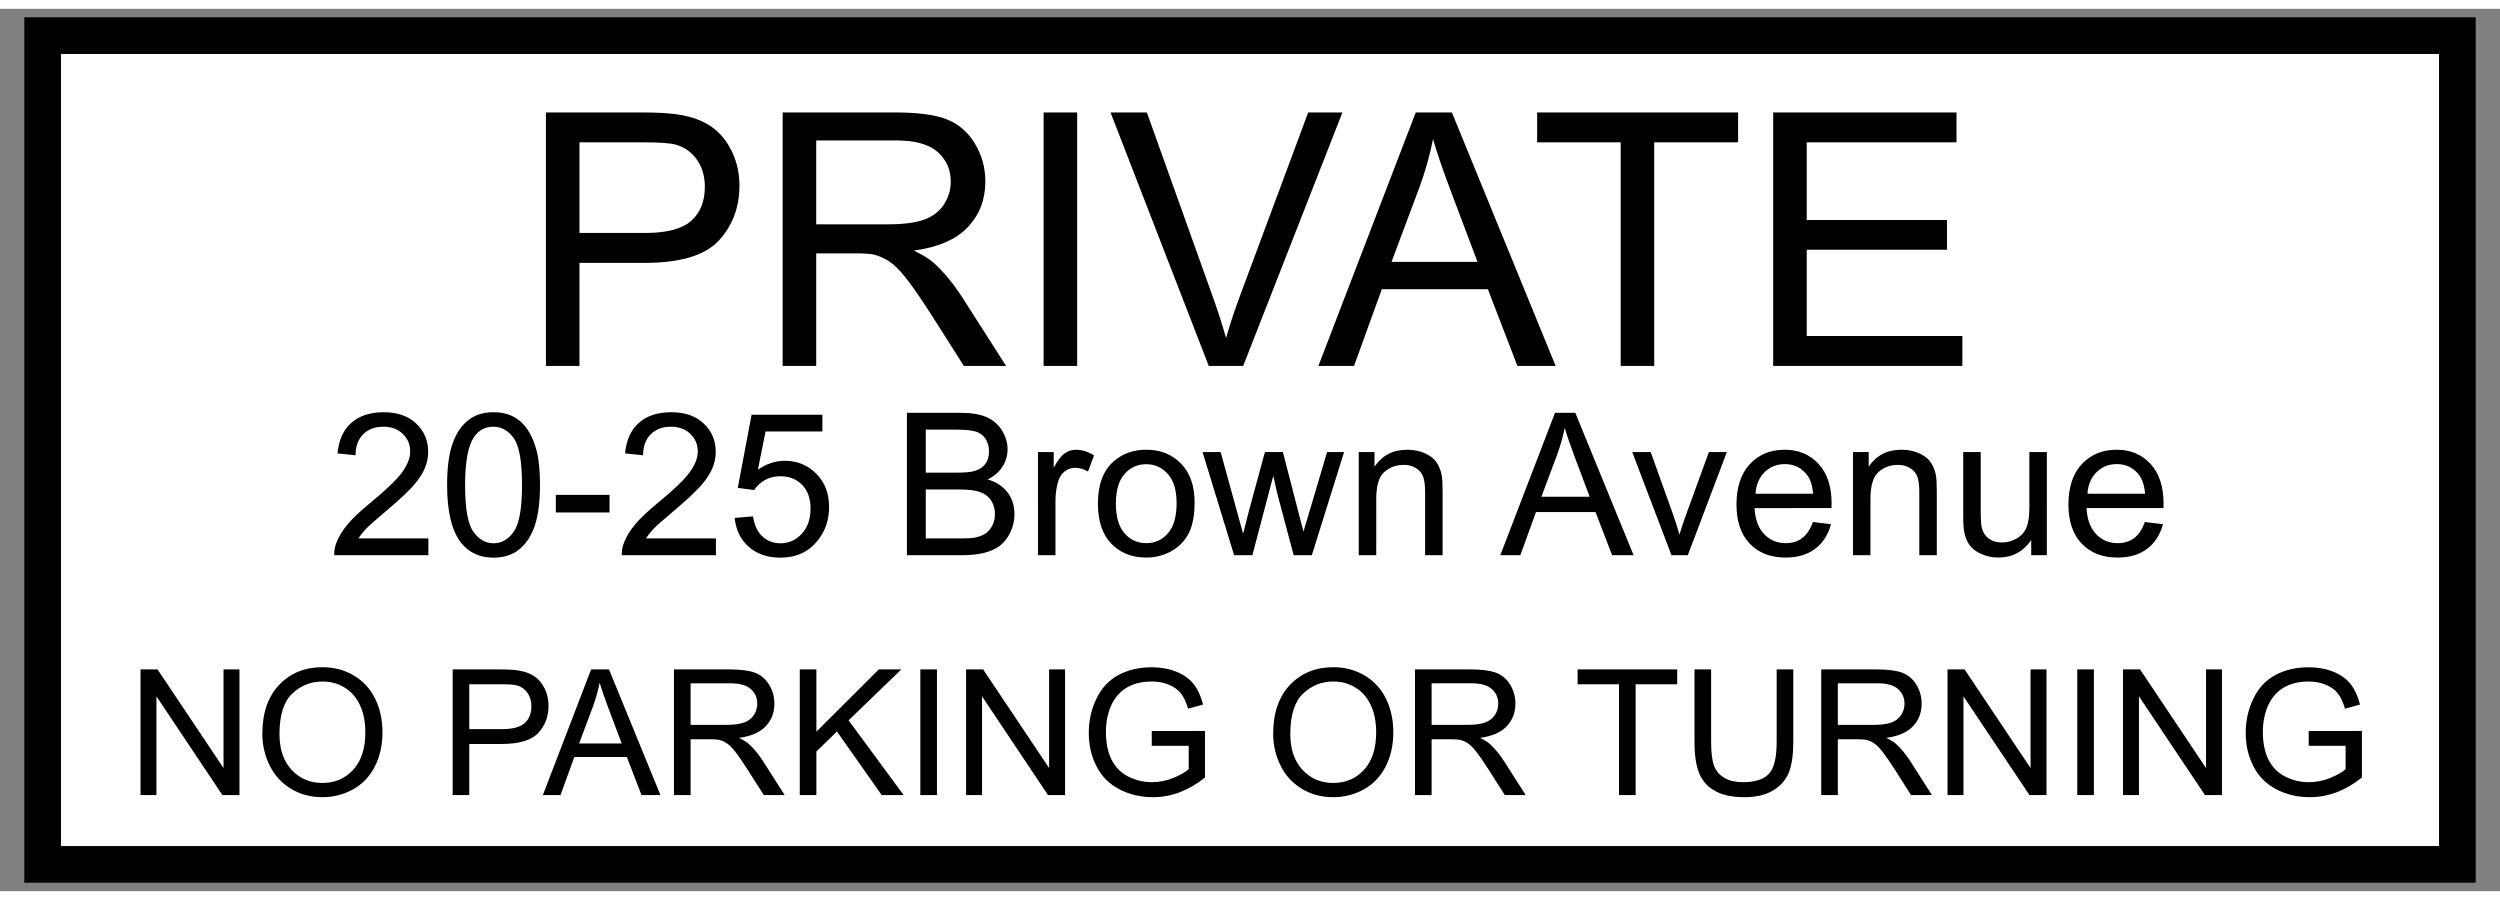
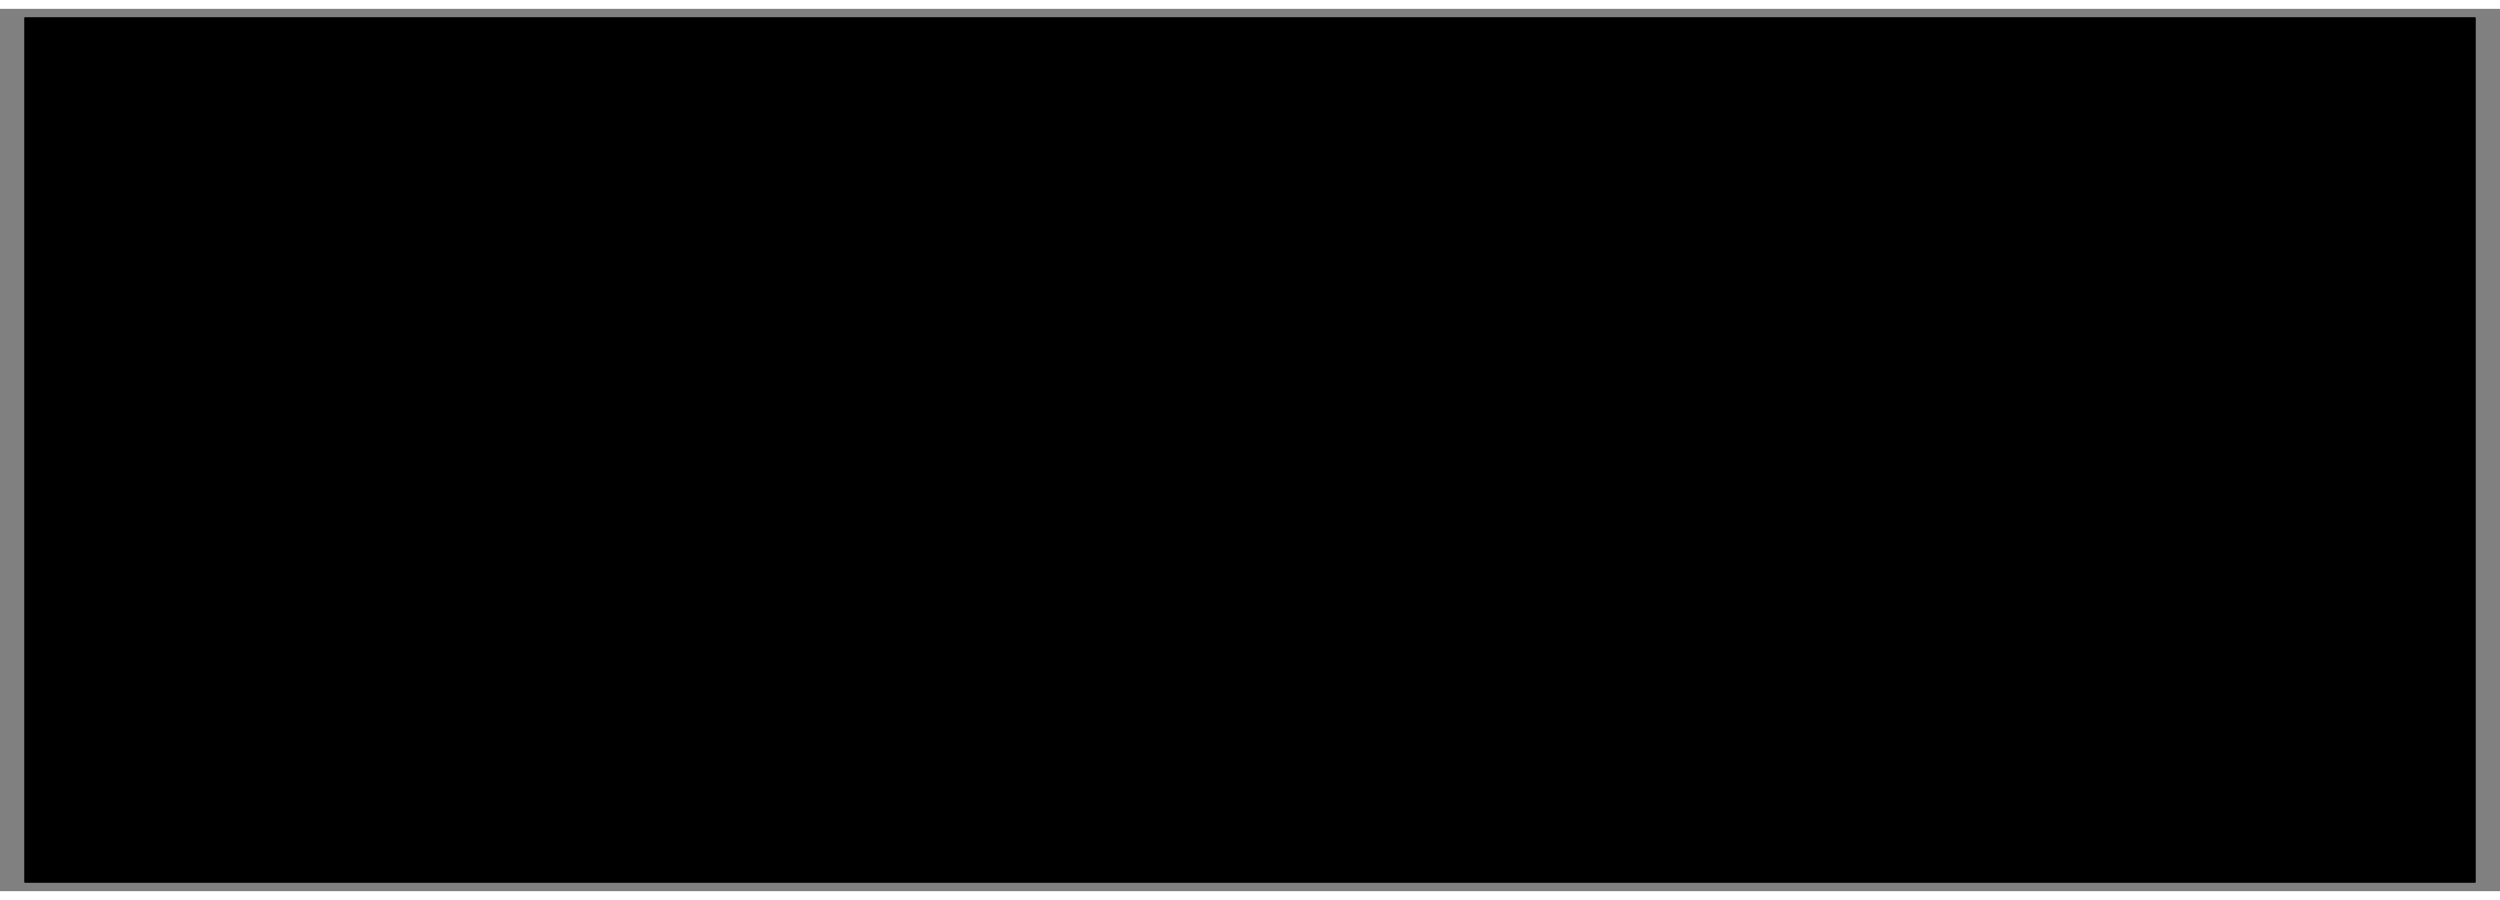
<svg xmlns="http://www.w3.org/2000/svg" xml:space="preserve" width="3212.598" viewBox="-20.787 0 3276.849 1156.535">
  <rect x="-20.787" y="0" width="3276.849" height="1156.535" fill="#808080" stroke="none" />
  <title>Aluminium Signs, Square White Aluminium</title>
  <path d="M-1606.299 566.929V-566.929h3212.598V566.929z" class="shadowbase preview" style="stroke:#fff;stroke-opacity:0;stroke-width:1;stroke-dasharray:none;stroke-linecap:butt;stroke-dashoffset:0;stroke-linejoin:miter;stroke-miterlimit:4;fill:#000;fill-rule:nonzero;opacity:1" transform="translate(1617.638 578.267)" />
  <g clip-path="url(#a)">
    <g transform="translate(1617.638 578.267)">
      <clipPath id="a">
        <path stroke-linecap="round" d="M11.339 1145.196V11.338h3212.598v1133.858z" />
      </clipPath>
-       <path stroke-linecap="round" d="M-1606.299 566.929V-566.929h3212.598V566.929z" class="base" style="stroke:#000;stroke-width:95.244;stroke-dasharray:none;stroke-linecap:butt;stroke-dashoffset:0;stroke-linejoin:miter;stroke-miterlimit:4;fill:#fff;fill-rule:nonzero;opacity:1" />
    </g>
  </g>
  <g clip-path="url(#b)">
    <g transform="translate(1617.638 958.267)">
      <clipPath id="b">
        <path stroke-linecap="round" d="M11.339 1145.196V11.338h3212.598v1133.858z" />
      </clipPath>
-       <path d="M-1433.38 72.26h-20.89V-92.39h22.35l86.48 129.27V-92.39h20.89V72.26h-22.35l-86.48-129.39zm138.82-80.19q0-41 22.01-64.19 22.02-23.19 56.83-23.19 22.8 0 41.11 10.89 18.31 10.9 27.91 30.38 9.6 19.49 9.6 44.2 0 25.04-10.11 44.81t-28.64 29.93-39.98 10.16q-23.25 0-41.56-11.23-18.3-11.23-27.74-30.66-9.43-19.43-9.43-41.1m22.46.33q0 29.77 16.01 46.89 16 17.13 40.15 17.13 24.59 0 40.49-17.3 15.89-17.29 15.89-49.08 0-20.1-6.8-35.09-6.79-15-19.88-23.25-13.08-8.26-29.37-8.26-23.13 0-39.81 15.9-16.68 15.89-16.68 53.06m248.77 79.86h-21.79V-92.39h62.11q16.4 0 25.05 1.57 12.13 2.02 20.33 7.69 8.19 5.68 13.19 15.9t5 22.46q0 21-13.36 35.54-13.37 14.55-48.3 14.55h-42.23zm0-145.22v58.85h42.57q21.11 0 29.99-7.86 8.87-7.86 8.87-22.13 0-10.33-5.22-17.69-5.23-7.35-13.76-9.71-5.51-1.46-20.33-1.46zm119.61 145.22h-23.13l63.23-164.65h23.47l67.39 164.65h-24.82l-19.21-49.87h-68.84zm42.46-115.91-18.08 48.3h55.81l-17.18-45.6q-7.86-20.78-11.68-34.15-3.14 15.84-8.87 31.45m128.03 115.91h-21.79V-92.39h73.01q22.01 0 33.47 4.43 11.45 4.44 18.3 15.67t6.85 24.82q0 17.52-11.34 29.54t-35.04 15.27q8.65 4.16 13.14 8.2 9.55 8.76 18.08 21.9l28.64 44.82h-27.4L-659.1 38q-9.55-14.82-15.72-22.69-6.18-7.86-11.07-11-4.88-3.15-9.94-4.38-3.7-.79-12.13-.79h-25.27zm0-146.46v54.47h46.84q14.93 0 23.36-3.09 8.42-3.08 12.8-9.88 4.38-6.79 4.38-14.77 0-11.68-8.48-19.2-8.48-7.53-26.78-7.53zm164.88 146.46h-21.79V-92.39h21.79v81.65l81.76-81.65h29.54l-69.07 66.71 72.1 97.94h-28.75l-58.63-83.34-26.95 26.28zm158.02 0h-21.79V-92.39h21.79zm59.08 0h-20.89V-92.39h22.35l86.48 129.27V-92.39h20.89V72.26h-22.35l-86.48-129.39zM-80.36 7.68h-48.41v-19.32l69.75-.11v61.1q-16.06 12.8-33.13 19.26-17.07 6.45-35.04 6.45-24.26 0-44.09-10.38-19.82-10.39-29.93-30.05-10.1-19.65-10.1-43.91 0-24.04 10.05-44.87t28.92-30.94 43.46-10.11q17.86 0 32.29 5.78 14.43 5.79 22.63 16.12t12.47 26.96l-19.66 5.39q-3.7-12.58-9.2-19.77-5.51-7.19-15.73-11.51-10.22-4.33-22.69-4.33-14.93 0-25.83 4.55-10.89 4.55-17.57 11.96-6.69 7.42-10.39 16.29-6.29 15.27-6.29 33.13 0 22.01 7.58 36.84 7.58 14.82 22.07 22.01t30.77 7.19q14.15 0 27.63-5.45 13.48-5.44 20.44-11.62zM30.38-7.93q0-41 22.01-64.19 22.02-23.19 56.83-23.19 22.8 0 41.11 10.89 18.31 10.9 27.91 30.38 9.6 19.49 9.6 44.2 0 25.04-10.11 44.81-10.1 19.77-28.64 29.93-18.53 10.16-39.98 10.16-23.25 0-41.55-11.23Q49.25 52.6 39.81 33.17q-9.43-19.43-9.43-41.1m22.46.33q0 29.77 16.01 46.89 16 17.13 40.15 17.13 24.59 0 40.49-17.3 15.89-17.29 15.89-49.08 0-20.1-6.8-35.09-6.79-15-19.88-23.25-13.08-8.26-29.36-8.26-23.14 0-39.82 15.9Q52.84-44.77 52.84-7.6m185.2 79.86h-21.78V-92.39h73q22.01 0 33.47 4.43 11.45 4.44 18.3 15.67 6.86 11.23 6.86 24.82 0 17.52-11.35 29.54Q325.2-5.91 301.5-2.66q8.65 4.16 13.14 8.2 9.55 8.76 18.08 21.9l28.64 44.82h-27.4L312.17 38q-9.55-14.82-15.72-22.69-6.18-7.86-11.07-11-4.88-3.15-9.94-4.38-3.7-.79-12.13-.79h-25.27zm0-146.46v54.47h46.84q14.94 0 23.36-3.09 8.42-3.08 12.8-9.88 4.38-6.79 4.38-14.77 0-11.68-8.48-19.2-8.48-7.53-26.78-7.53zM505.46 72.26h-21.79V-72.96h-54.25v-19.43h130.51v19.43h-54.47zM690.32 2.62v-95.01h21.79V2.74q0 24.82-5.61 39.42-5.62 14.6-20.28 23.75-14.65 9.15-38.46 9.15-23.14 0-37.85-7.97t-21-23.08-6.29-41.27v-95.13h21.79V2.62q0 21.45 3.98 31.62 3.99 10.16 13.7 15.67 9.72 5.5 23.76 5.5 24.03 0 34.25-10.89 10.22-10.9 10.22-41.9m80.19 69.64h-21.78V-92.39h73q22.01 0 33.47 4.43 11.45 4.44 18.3 15.67t6.85 24.82q0 17.52-11.34 29.54T833.97-2.66q8.65 4.16 13.14 8.2 9.55 8.76 18.08 21.9l28.64 44.82h-27.4L844.64 38q-9.55-14.82-15.72-22.69-6.18-7.86-11.07-11-4.88-3.15-9.94-4.38-3.7-.79-12.13-.79h-25.27zm0-146.46v54.47h46.84q14.94 0 23.36-3.09 8.42-3.08 12.8-9.88 4.38-6.79 4.38-14.77 0-11.68-8.48-19.2-8.48-7.53-26.78-7.53zM935.16 72.26h-20.89V-92.39h22.35l86.48 129.27V-92.39h20.89V72.26h-22.35L935.16-57.13zm170.94 0h-21.79V-92.39h21.79zm59.08 0h-20.89V-92.39h22.35l86.48 129.27V-92.39h20.89V72.26h-22.35l-86.48-129.39zm270.89-64.58h-48.4v-19.32l69.74-.11v61.1q-16.06 12.8-33.13 19.26-17.07 6.45-35.04 6.45-24.26 0-44.08-10.38-19.83-10.39-29.93-30.05-10.11-19.65-10.11-43.91 0-24.04 10.05-44.87t28.92-30.94 43.46-10.11q17.86 0 32.29 5.78 14.44 5.79 22.63 16.12 8.2 10.33 12.47 26.96l-19.65 5.39q-3.71-12.58-9.21-19.77-5.51-7.19-15.73-11.51-10.22-4.33-22.68-4.33-14.94 0-25.84 4.55-10.89 4.55-17.57 11.96-6.68 7.42-10.39 16.29-6.29 15.27-6.29 33.13 0 22.01 7.58 36.84 7.58 14.82 22.07 22.01t30.77 7.19q14.15 0 27.63-5.45 13.48-5.44 20.44-11.62z" class="object text" />
    </g>
  </g>
  <g clip-path="url(#c)">
    <g transform="translate(1617.638 634.267)">
      <clipPath id="c">
-         <path stroke-linecap="round" d="M11.339 1145.196V11.338h3212.598v1133.858z" />
+         <path stroke-linecap="round" d="M11.339 1145.196V11.338v1133.858z" />
      </clipPath>
-       <path d="M-1168.51 59.89h91.55v22.03h-123.39q-.25-8.27 2.68-15.91 4.71-12.61 15.09-24.83 10.38-12.23 29.99-28.27 30.43-24.96 41.13-39.54 10.69-14.58 10.69-27.57 0-13.63-9.74-22.98-9.74-9.36-25.4-9.36-16.56 0-26.49 9.93t-10.06 27.5l-23.56-2.42q2.42-26.35 18.21-40.17t42.41-13.82q26.86 0 42.53 14.9 15.66 14.9 15.66 36.93 0 11.21-4.58 22.03-4.59 10.82-15.22 22.79t-35.34 32.86q-20.63 17.31-26.48 23.49-5.86 6.17-9.68 12.41m116.13-70.03q0-33.11 6.81-53.29 6.82-20.18 20.25-31.14 13.43-10.95 33.81-10.95 15.02 0 26.36 6.05 11.33 6.05 18.72 17.45 7.38 11.39 11.58 27.76 4.21 16.36 4.21 44.12 0 32.85-6.75 53.03-6.75 20.19-20.19 31.2-13.43 11.02-33.93 11.02-27 0-42.41-19.36-18.46-23.3-18.46-75.89m23.56 0q0 45.97 10.76 61.18 10.76 15.22 26.55 15.22t26.55-15.28 10.76-61.12q0-46.1-10.76-61.25t-26.81-15.15q-15.79 0-25.21 13.37-11.84 17.06-11.84 63.03m189.35 36.04h-70.42V2.85h70.42zm47.88 33.99h91.55v22.03h-123.39q-.25-8.27 2.68-15.91 4.71-12.61 15.09-24.83 10.37-12.23 29.98-28.27 30.44-24.96 41.13-39.54 10.7-14.58 10.7-27.57 0-13.63-9.74-22.98-9.74-9.36-25.4-9.36-16.56 0-26.49 9.93t-10.06 27.5l-23.56-2.42q2.42-26.35 18.21-40.17t42.41-13.82q26.86 0 42.53 14.9 15.66 14.9 15.66 36.93 0 11.21-4.59 22.03-4.58 10.82-15.21 22.79-10.64 11.97-35.34 32.86-20.63 17.31-26.48 23.49-5.86 6.17-9.68 12.41m116.13-26.86 24.07-2.04q2.67 17.57 12.41 26.42t23.49 8.85q16.56 0 28.02-12.48t11.46-33.11q0-19.61-11.02-30.94-11.01-11.33-28.84-11.33-11.08 0-19.99 5.03t-14.01 13.05l-21.52-2.8 18.09-95.89h92.82v21.91h-74.49l-10.06 50.17q16.81-11.72 35.28-11.72 24.44 0 41.25 16.94 16.81 16.93 16.81 43.55 0 25.34-14.77 43.8-17.95 22.67-49.03 22.67-25.46 0-41.57-14.26-16.11-14.27-18.4-37.82m296.95 48.89h-71.18v-186.67h70.03q21.4 0 34.32 5.66 12.93 5.67 20.25 17.45t7.32 24.64q0 11.97-6.49 22.54-6.5 10.57-19.61 17.06 16.93 4.97 26.04 16.94 9.1 11.97 9.1 28.27 0 13.11-5.54 24.38t-13.69 17.38-20.43 9.23q-12.29 3.12-30.12 3.12m-46.48-164.64v56.41h40.37q16.42 0 23.55-2.17 9.43-2.8 14.2-9.29 4.78-6.5 4.78-16.3 0-9.3-4.46-16.37-4.46-7.06-12.73-9.67-8.28-2.61-28.4-2.61zm0 78.44v64.17h46.48q11.97 0 16.81-.89 8.53-1.53 14.26-5.09 5.73-3.57 9.42-10.38 3.7-6.81 3.7-15.72 0-10.45-5.35-18.15t-14.84-10.82q-9.48-3.12-27.31-3.12zm170 86.2h-22.92V-53.31h20.62v20.5q7.9-14.39 14.59-18.97 6.68-4.58 14.7-4.58 11.59 0 23.56 7.38l-7.9 21.27q-8.4-4.97-16.8-4.97-7.52 0-13.5 4.52-5.99 4.52-8.53 12.54-3.82 12.23-3.82 26.74zm55.64-67.61q0-37.57 20.89-55.65 17.44-15.02 42.53-15.02 27.88 0 45.58 18.27t17.7 50.49q0 26.1-7.83 41.06-7.83 14.97-22.79 23.24-14.96 8.28-32.66 8.28-28.4 0-45.91-18.21t-17.51-52.46m23.56 0q0 25.97 11.33 38.9 11.34 12.92 28.53 12.92 17.06 0 28.39-12.98Q-96.2 40.16-96.2 13.54q0-25.08-11.4-38.01-11.4-12.92-28.33-12.92-17.19 0-28.53 12.86-11.33 12.86-11.33 38.84M3.12 81.92h-23.94L-62.2-53.31h23.68L-17 24.75l8.02 29.03q.51-2.16 7.01-27.88l21.52-79.21H43.1l20.25 78.44 6.75 25.85 7.77-26.1 23.17-78.19h22.29L81.05 81.92H57.24L35.72.94 30.5-22.11zm162.35 0h-22.92V-53.31h20.63v19.23q14.9-22.28 43.04-22.28 12.23 0 22.48 4.39t15.34 11.52q5.1 7.13 7.13 16.94 1.28 6.37 1.28 22.28v83.15h-22.92V-.34q0-14-2.68-20.94-2.67-6.94-9.49-11.08-6.81-4.14-15.98-4.14-14.64 0-25.27 9.3-10.64 9.29-10.64 35.27zm188.85 0h-26.24l71.7-186.67h26.61l76.4 186.67h-28.14l-21.77-56.53h-78.06zm48.13-131.41-20.5 54.76h63.29l-19.49-51.7q-8.91-23.56-13.24-38.71-3.57 17.95-10.06 35.65m171.4 131.41h-21.4L501.01-53.31h24.19l29.04 80.99q4.71 13.11 8.65 27.25 3.06-10.7 8.54-25.72l30.05-82.52h23.56zm164.01-43.55 23.68 2.93q-5.6 20.76-20.76 32.22-15.15 11.46-38.71 11.46-29.67 0-47.05-18.27-17.38-18.28-17.38-51.26 0-34.12 17.57-52.97 17.58-18.84 45.59-18.84 27.12 0 44.31 18.46 17.2 18.46 17.2 51.95 0 2.04-.13 6.11H661.33q1.27 22.29 12.6 34.13 11.34 11.84 28.27 11.84 12.61 0 21.52-6.62 8.92-6.62 14.14-21.14M662.6 1.32h75.51q-1.53-17.06-8.66-25.6-10.95-13.24-28.39-13.24-15.79 0-26.55 10.57T662.6 1.32m150.64 80.6h-22.92V-53.31h20.63v19.23q14.9-22.28 43.04-22.28 12.22 0 22.47 4.39t15.35 11.52q5.09 7.13 7.13 16.94 1.27 6.37 1.27 22.28v83.15h-22.92V-.34q0-14-2.67-20.94-2.68-6.94-9.49-11.08t-15.98-4.14q-14.64 0-25.28 9.3-10.63 9.29-10.63 35.27zm231.24 0h-20.5V62.06q-15.79 22.92-42.91 22.92-11.97 0-22.35-4.58-10.38-4.59-15.4-11.53-5.03-6.94-7.07-17-1.4-6.75-1.4-21.39v-83.79h22.92v75q0 17.96 1.4 24.2 2.16 9.04 9.17 14.2 7 5.15 17.31 5.15 10.32 0 19.36-5.28 9.04-5.29 12.8-14.39 3.75-9.11 3.75-26.42v-72.46h22.92zm128.49-43.55 23.68 2.93q-5.6 20.76-20.75 32.22-15.16 11.46-38.71 11.46-29.67 0-47.06-18.27-17.38-18.28-17.38-51.26 0-34.12 17.58-52.97 17.57-18.84 45.58-18.84 27.13 0 44.32 18.46t17.19 51.95q0 2.04-.13 6.11h-100.85q1.27 22.29 12.6 34.13 11.34 11.84 28.27 11.84 12.61 0 21.52-6.62 8.92-6.62 14.14-21.14m-75.26-37.05h75.51q-1.53-17.06-8.66-25.6-10.95-13.24-28.39-13.24-15.79 0-26.55 10.57t-11.91 28.27" class="object text" />
    </g>
  </g>
  <g clip-path="url(#d)">
    <g transform="translate(1617.638 322.267)">
      <clipPath id="d">
        <path stroke-linecap="round" d="M11.339 1145.196V11.338h3212.598v1133.858z" />
      </clipPath>
-       <path d="M-878.88 145.82h-43.97v-332.28h125.34q33.1 0 50.55 3.17 24.48 4.08 41.02 15.53 16.55 11.45 26.64 32.07 10.08 20.63 10.08 45.33 0 42.39-26.97 71.74t-97.46 29.35h-85.23zm0-293.07v118.77h85.91q42.61 0 60.52-15.86 17.9-15.87 17.9-44.66 0-20.85-10.54-35.7-10.54-14.84-27.76-19.6-11.11-2.95-41.03-2.95zm310.3 293.07h-43.97v-332.28h147.33q44.42 0 67.54 8.95 23.12 8.96 36.95 31.62 13.83 22.67 13.83 50.09 0 35.36-22.9 59.62-22.89 24.25-70.72 30.82 17.46 8.39 26.52 16.55 19.27 17.68 36.5 44.2l57.79 90.43h-55.3l-43.97-69.13q-19.27-29.92-31.74-45.78-12.46-15.87-22.32-22.22-9.86-6.34-20.06-8.84-7.48-1.58-24.48-1.58h-51zm0-295.56v109.93h94.52q30.14 0 47.14-6.23 17-6.24 25.84-19.95t8.84-29.81q0-23.57-17.11-38.76-17.11-15.18-54.06-15.18zm342.03 295.56h-43.97v-332.28h43.97zm217.6 0h-45.11L-182.8-186.46h47.6l86.35 241.39q10.43 29.02 17.46 54.4 7.7-27.2 17.9-54.4l89.76-241.39h44.88zm145.29 0h-46.7l127.61-332.28h47.38l135.99 332.28h-50.09L311.77 45.19H172.83zm85.67-233.91L185.52 9.37h112.65l-34.68-92.02q-15.86-41.93-23.57-68.9-6.35 31.95-17.91 63.46m307.81 233.91h-43.97v-293.07H376.37v-39.21h263.38v39.21H529.82zm403.91 0H685.76v-332.28h240.26v39.21H729.73v101.77h183.83v38.99H729.73v113.1h204z" class="object text" />
    </g>
  </g>
  <g clip-path="url(#e)">
    <g transform="translate(1617.638 578.267)">
      <clipPath id="e">
        <path stroke-linecap="round" d="M11.339 1145.196V11.338h3212.598v1133.858z" />
      </clipPath>
      <path fill="none" stroke-linecap="round" d="M-1606.299 566.929V-566.929h3212.598V566.929z" class="base borderdouble" style="stroke:#000;stroke-width:95.244;stroke-dasharray:none;stroke-linecap:butt;stroke-dashoffset:0;stroke-linejoin:miter;stroke-miterlimit:4;fill:#fff;fill-opacity:0;fill-rule:nonzero;opacity:1" />
    </g>
  </g>
</svg>